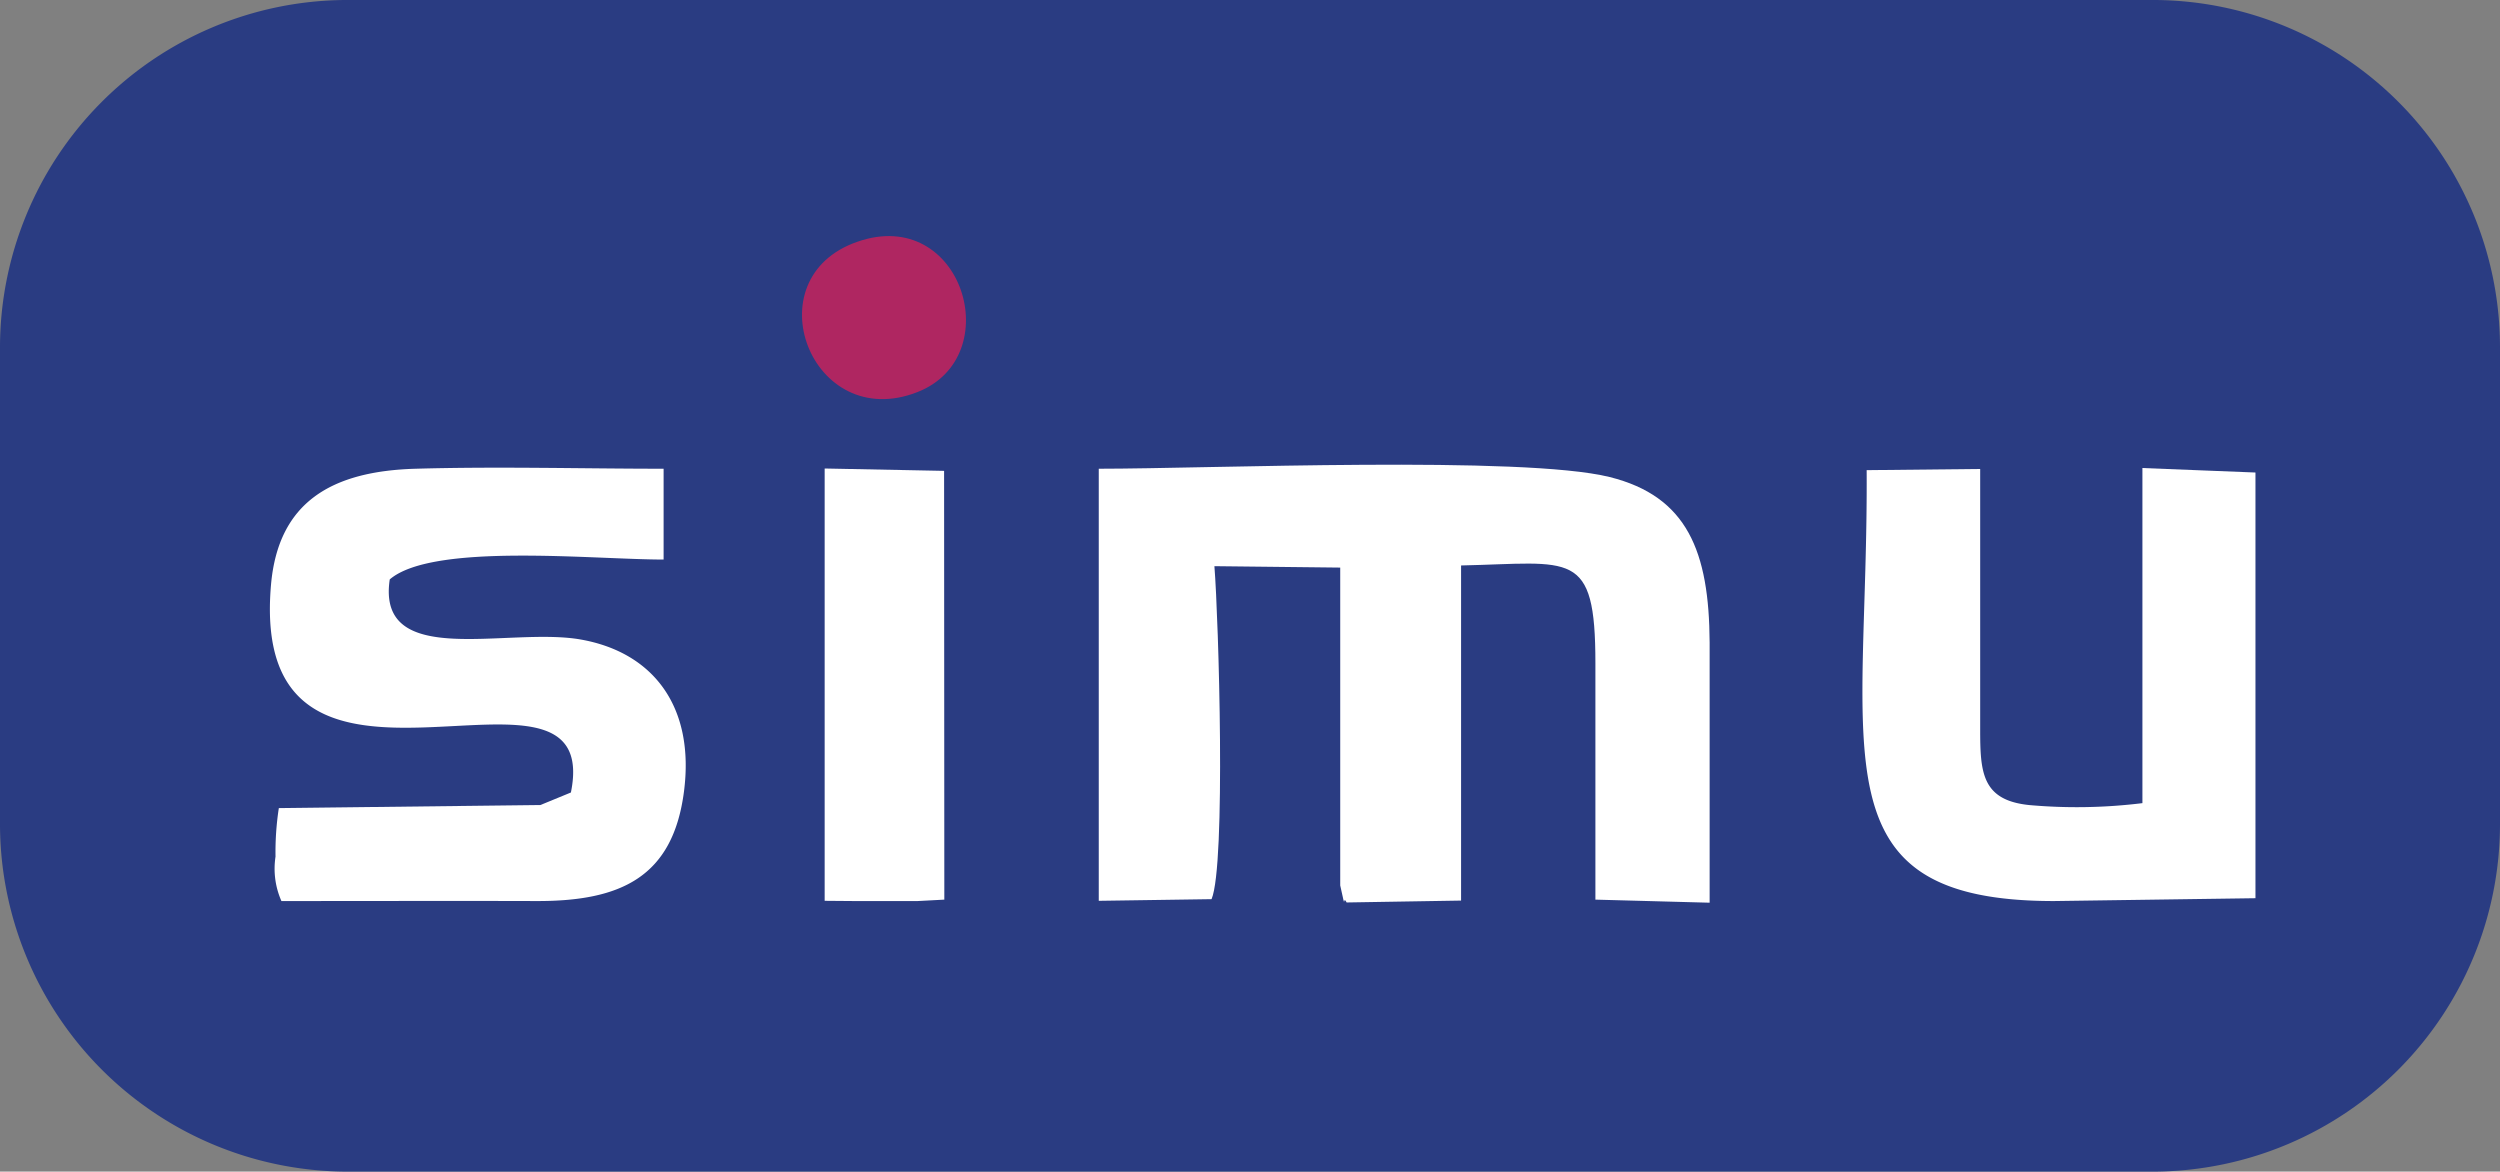
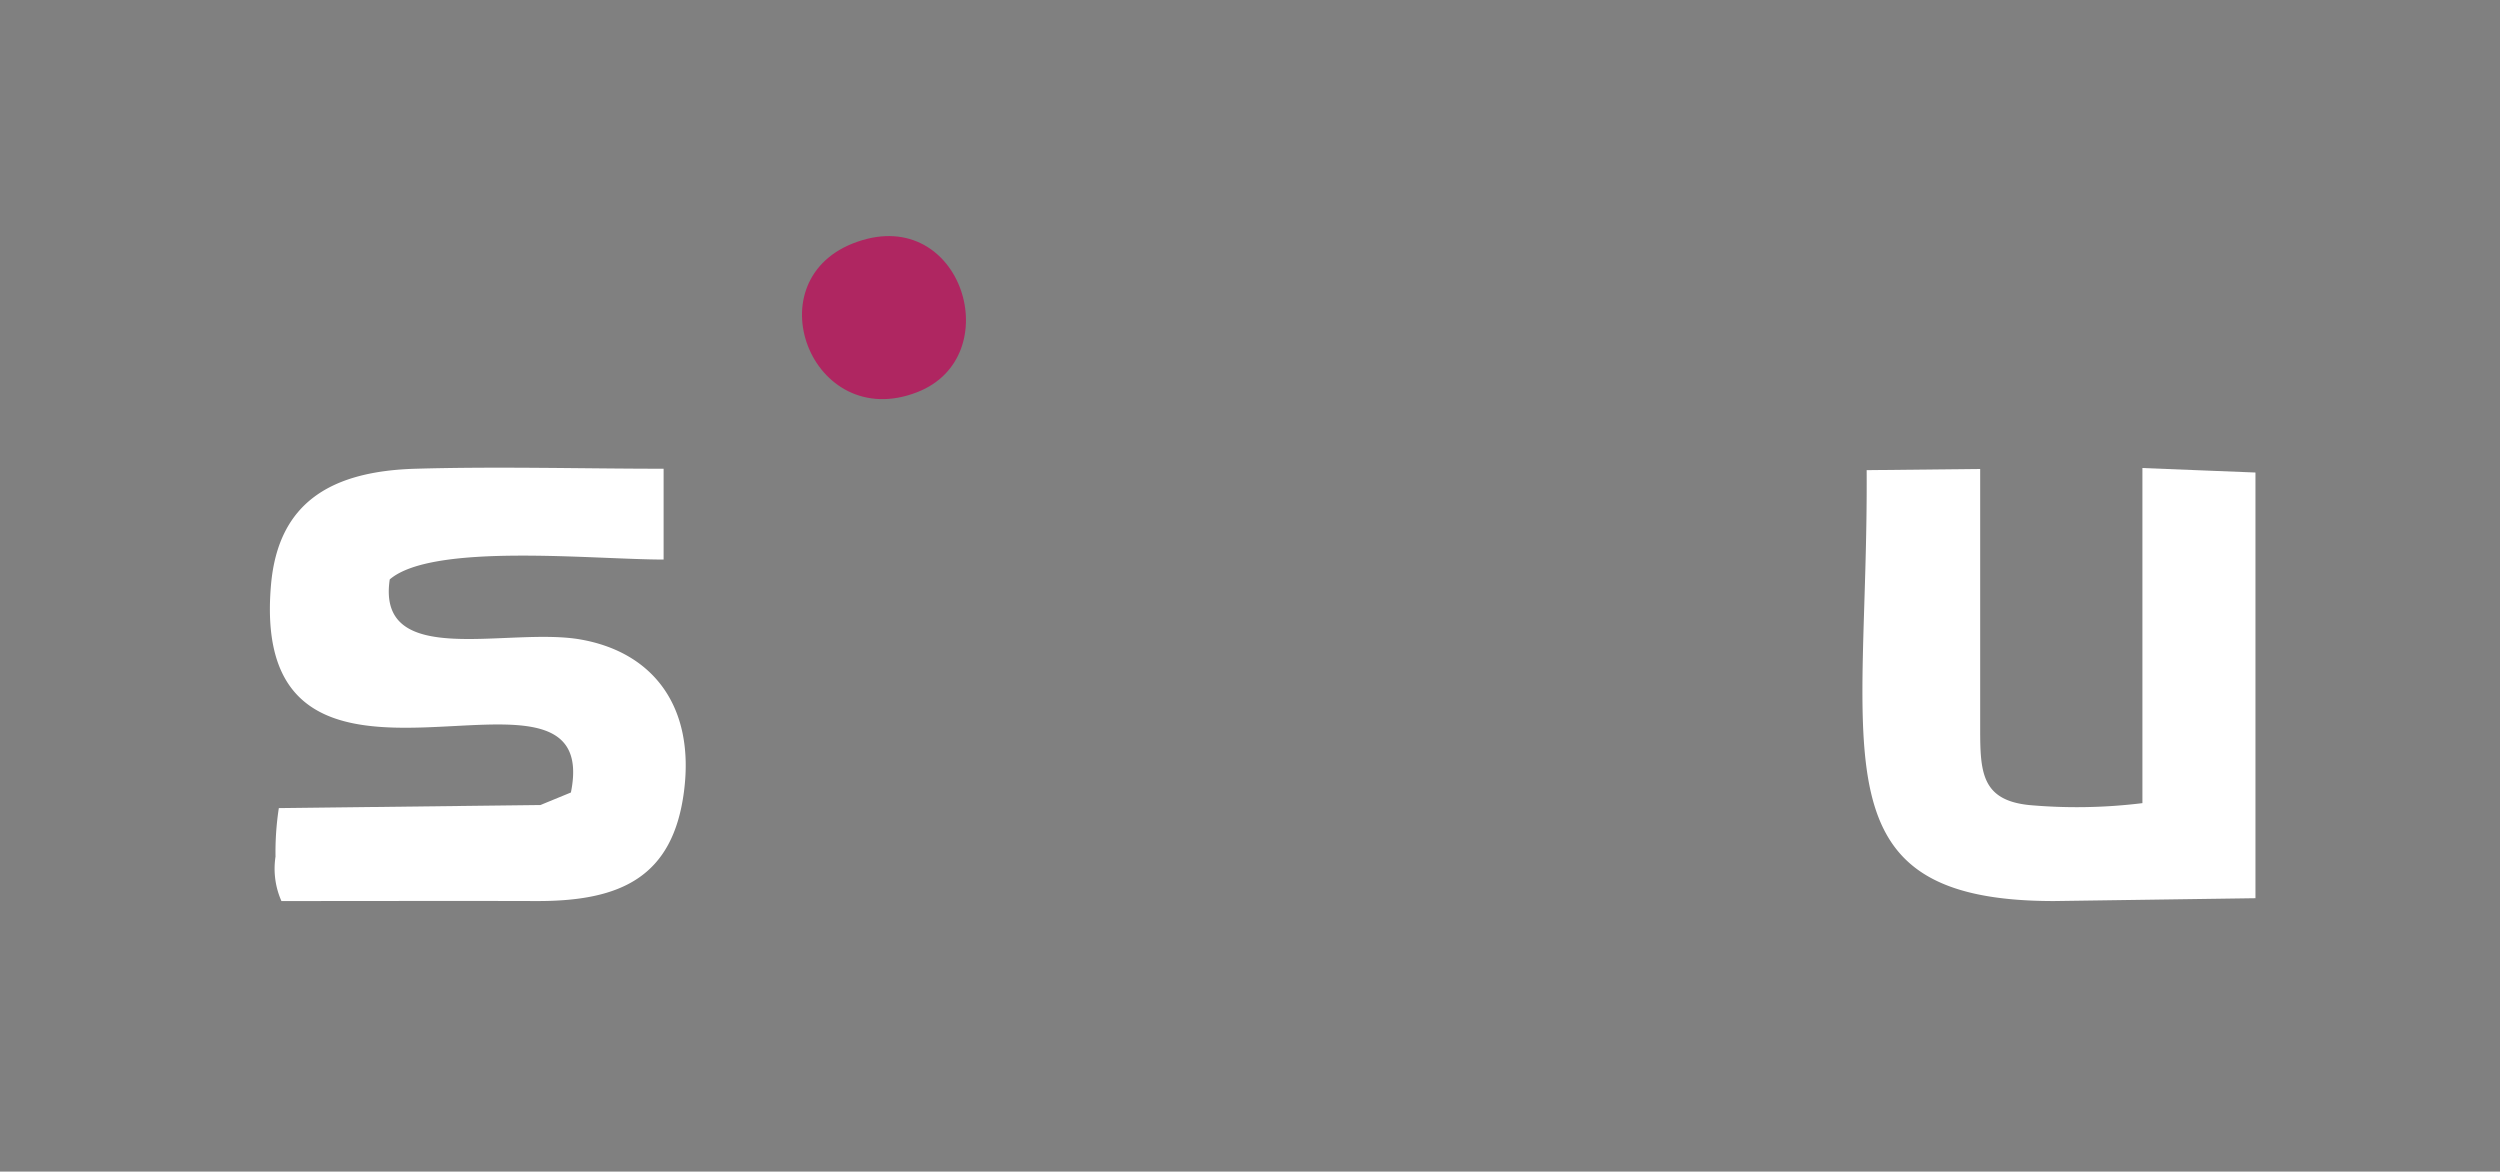
<svg xmlns="http://www.w3.org/2000/svg" id="Слой_1" data-name="Слой 1" viewBox="0 0 105.71 49.54">
  <rect x="0" y="0" width="105.71" height="49.54" fill="#808080" stroke="none" />
  <defs>
    <style>.cls-1{fill:none;}.cls-2{clip-path:url(#clip-path);}.cls-3{fill:#2a3c82;}.cls-3,.cls-4,.cls-5{fill-rule:evenodd;}.cls-4{fill:#af2661;}.cls-5{fill:#fff;}</style>
    <clipPath id="clip-path" transform="translate(-1.54 -0.12)">
      <rect class="cls-1" width="109.17" height="50" />
    </clipPath>
  </defs>
  <title>simu</title>
  <g class="cls-2">
-     <path class="cls-3" d="M16.11.12H92.69a14.69,14.69,0,0,1,14.56,14.74V34.92A14.7,14.7,0,0,1,92.69,49.66H16.11A14.71,14.71,0,0,1,1.54,34.92V14.86A14.7,14.7,0,0,1,16.11.12" transform="translate(-1.54 -0.12)" />
    <path class="cls-4" d="M37.8,10.34c4.43-1.54,6.37,4.86,2.53,6.36-4.49,1.76-7-4.82-2.53-6.36" transform="translate(-1.54 -0.12)" />
    <path class="cls-5" d="M13.44,38.22a3.38,3.38,0,0,1-.25-1.88,12.25,12.25,0,0,1,.14-2.05l11.06-.13,1.29-.53C27.11,26.57,12,36.28,13,24.84c.31-3.52,2.6-4.8,6.12-4.9s7.06,0,10.48,0l0,3.84c-3,0-9.76-.72-11.58.84-.57,3.83,5,2,8.07,2.54S30.93,30,30.46,33.6s-2.66,4.63-6.23,4.62-7.2,0-10.79,0" transform="translate(-1.54 -0.12)" />
-     <path class="cls-5" d="M58.48,38.28c-.19-.37,0,.52-.27-.72l0-13.44-5.32-.06c.18,2.25.49,12.62-.12,14.08L48,38.21V19.94c4.65,0,17.93-.56,21.6.35,3.29.82,4.21,3.15,4.23,7,0,3.65,0,7.3,0,11L69,38.16c0-3.32,0-6.66,0-10,0-4.85-1-4.23-5.68-4.13V38.2Z" transform="translate(-1.54 -0.12)" />
    <path class="cls-5" d="M88.39,38.22C78.23,38.22,80.54,32,80.47,20l4.8-.05c0,3.65,0,7.33,0,11,0,1.81.06,3,2.06,3.21a22.65,22.65,0,0,0,4.8-.08V19.91l4.78.19v18Z" transform="translate(-1.54 -0.12)" />
-     <polygon class="cls-5" points="34.87 19.81 39.92 19.91 39.93 38.04 38.8 38.1 36.11 38.1 34.87 38.09 34.87 19.81" />
  </g>
</svg>